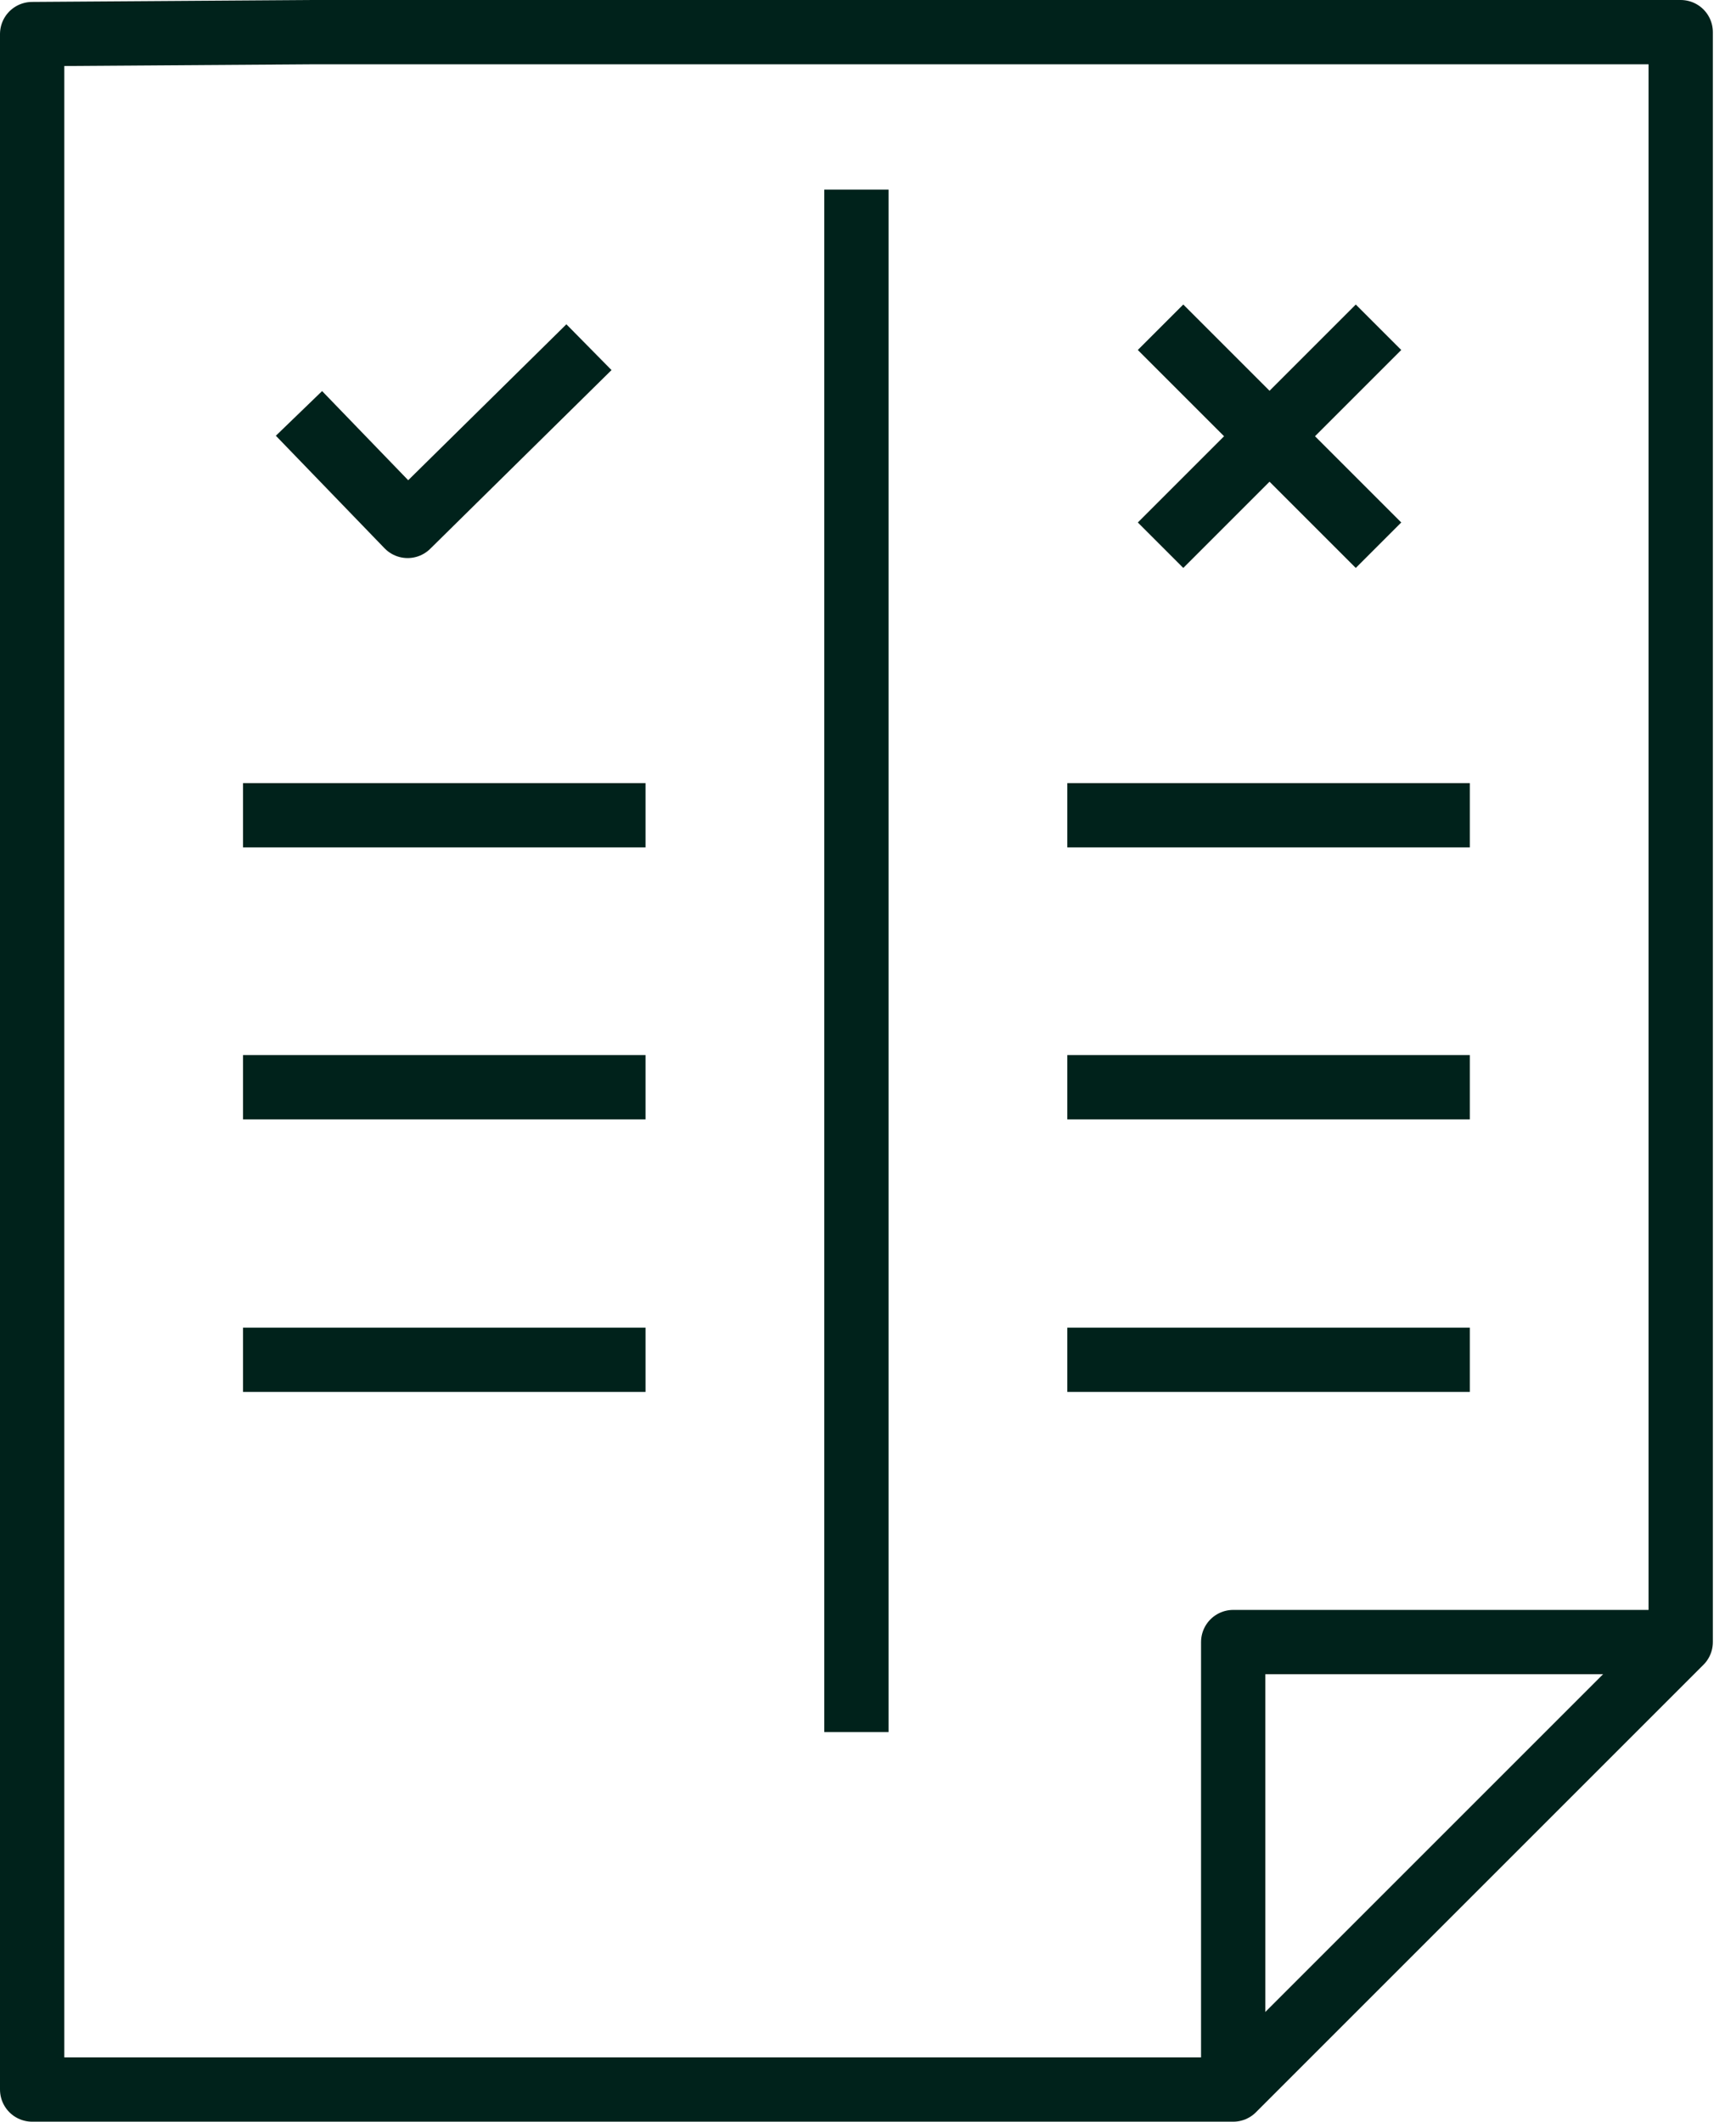
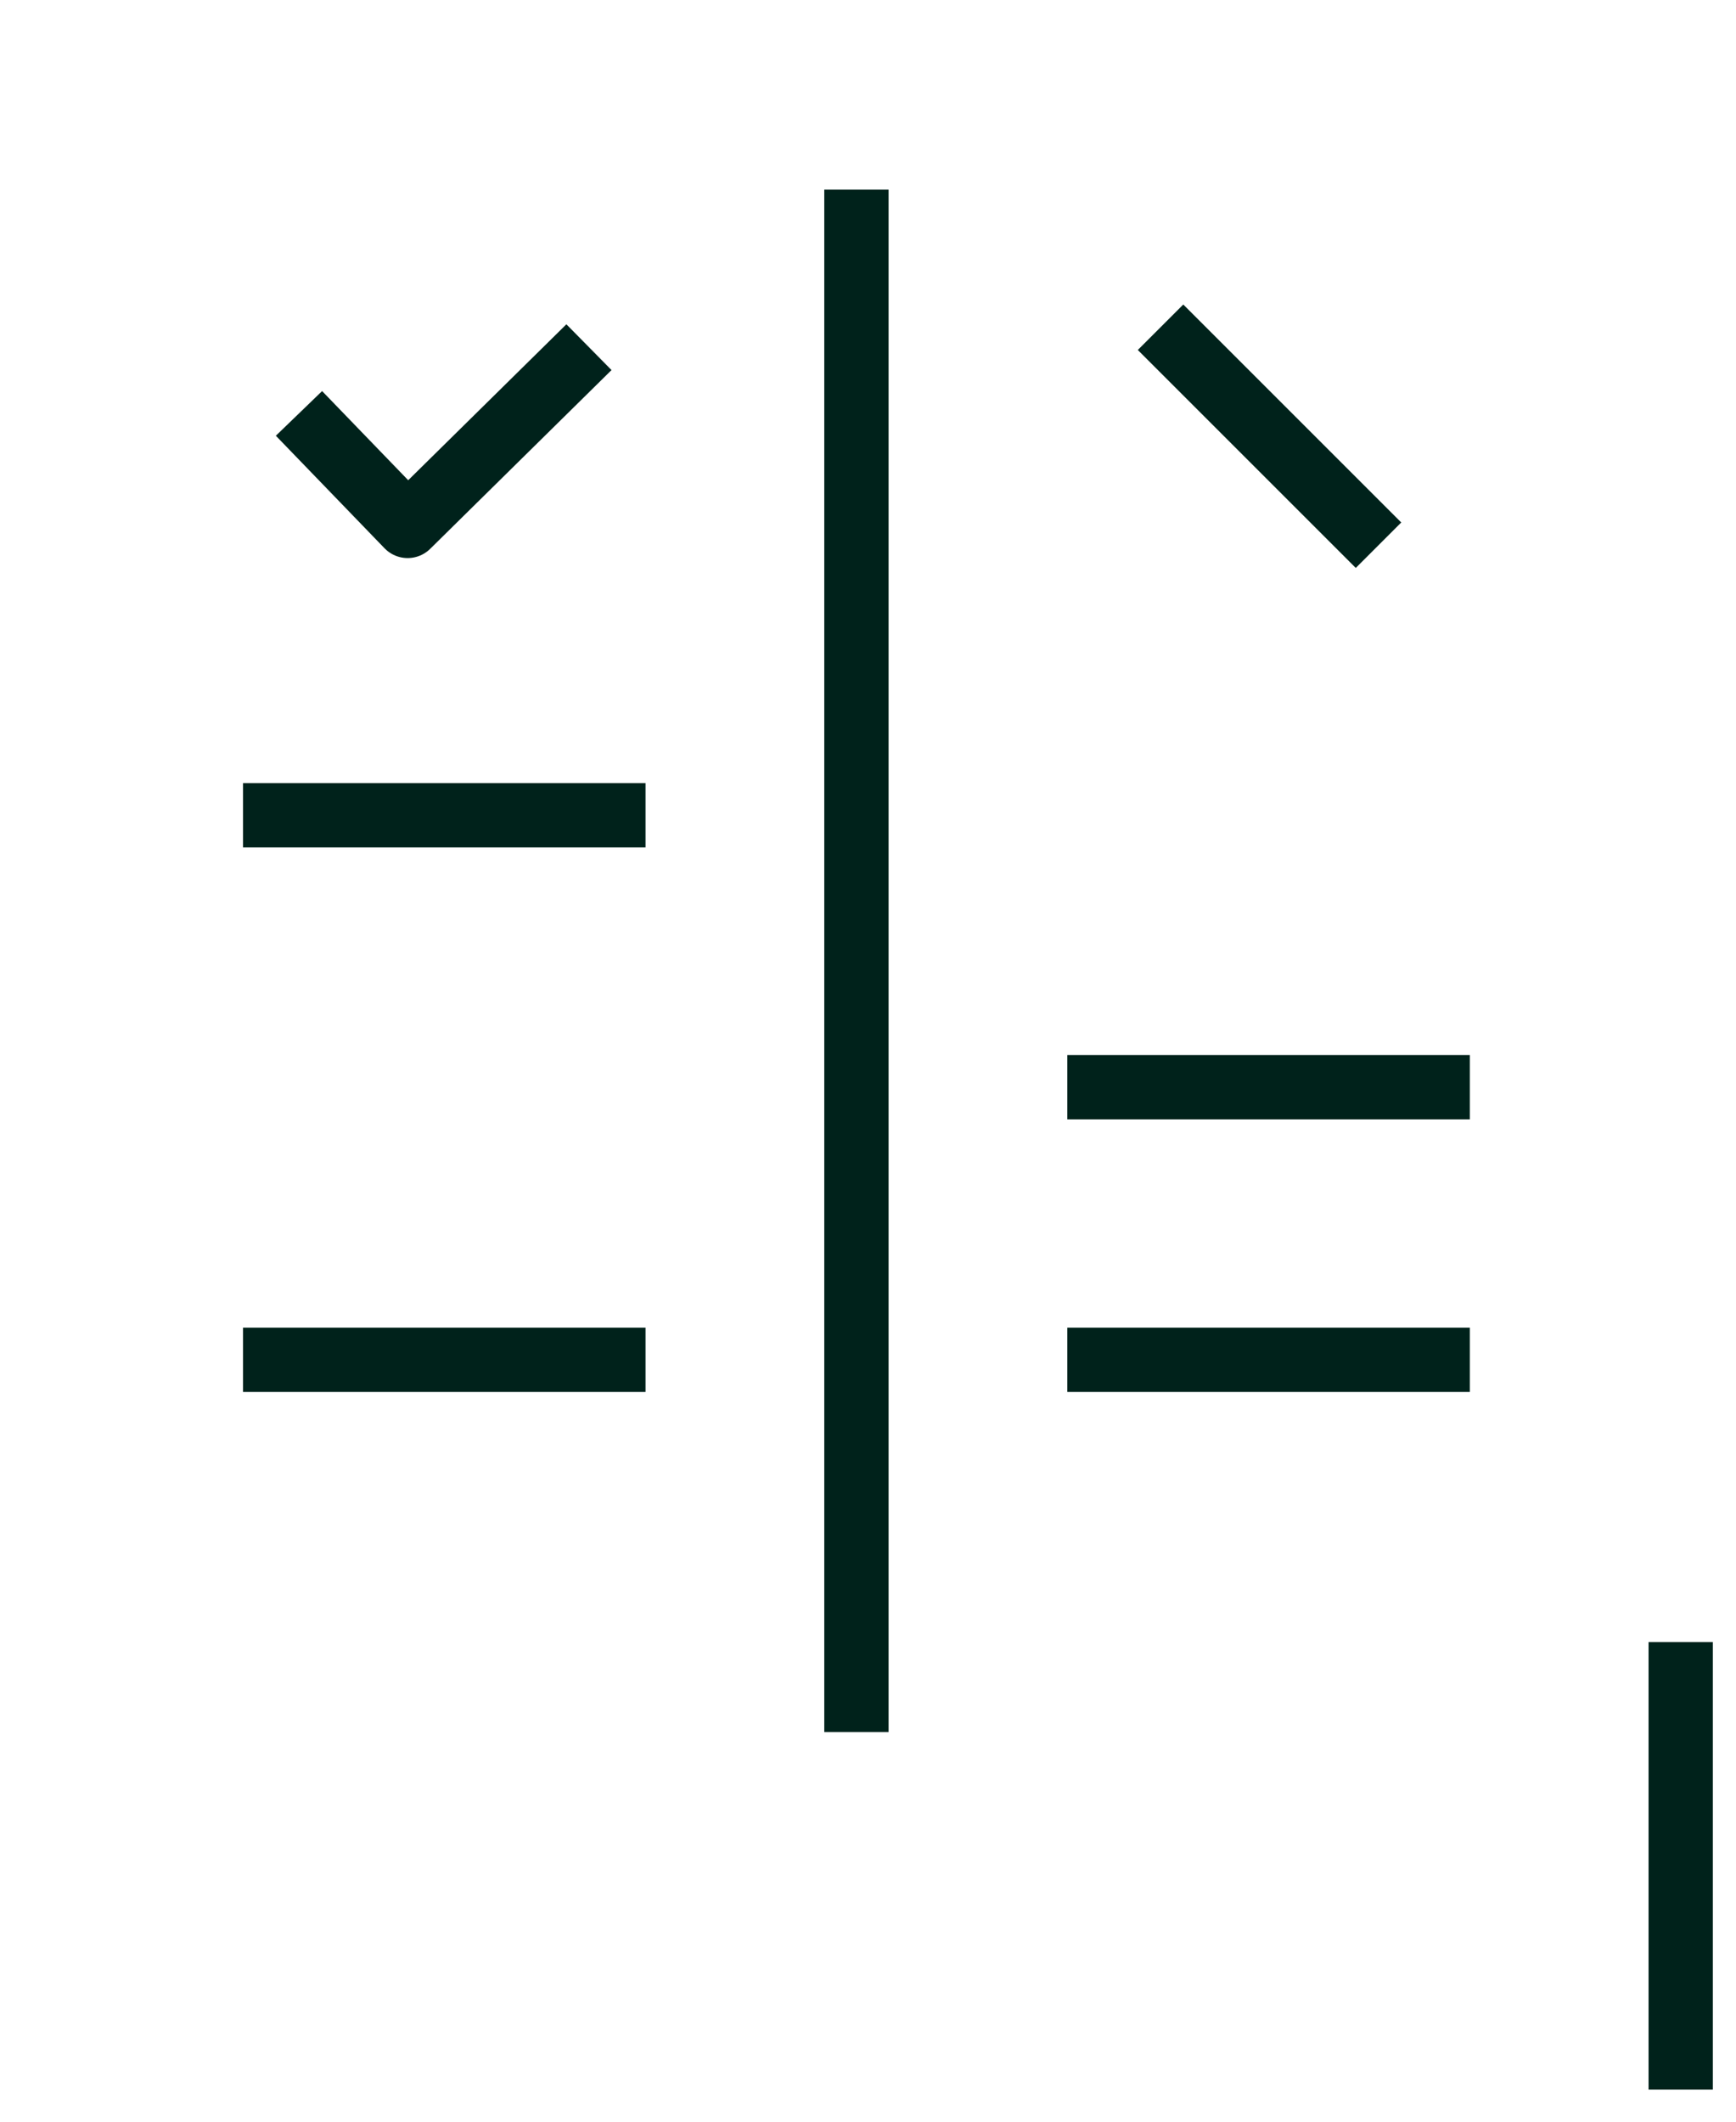
<svg xmlns="http://www.w3.org/2000/svg" width="27" height="33" viewBox="0 0 27 33" fill="none">
  <g clip-path="url(#clip0_8309_143)">
    <path d="M16.6 21.15H22.86" stroke="#00221B" stroke-linejoin="round" />
    <path d="M16.6 16.91H22.86" stroke="#00221B" stroke-linejoin="round" />
-     <path d="M16.6 12.68H22.86" stroke="#00221B" stroke-linejoin="round" />
    <path d="M3.78 21.15H10.04" stroke="#00221B" stroke-linejoin="round" />
-     <path d="M3.78 16.91H10.04" stroke="#00221B" stroke-linejoin="round" />
    <path d="M3.78 12.68H10.04" stroke="#00221B" stroke-linejoin="round" />
-     <path d="M26.14 25.54H19.18V32.5" stroke="#00221B" stroke-linejoin="round" />
-     <path d="M19.18 32.5H8.16H0.5V30.45V19.52V11.52V0.53L4.87 0.5H26.14V25.54L19.18 32.5Z" stroke="#00221B" stroke-linejoin="round" />
+     <path d="M26.14 25.54V32.5" stroke="#00221B" stroke-linejoin="round" />
    <path d="M9.16 5.4L6.34 8.18L4.65 6.43" stroke="#00221B" stroke-linejoin="round" />
-     <path d="M18.05 8.48L21.44 5.09" stroke="#00221B" stroke-linejoin="round" />
    <path d="M18.05 5.09L21.44 8.48" stroke="#00221B" stroke-linejoin="round" />
    <path d="M13.32 2.95V26.94" stroke="#00221B" stroke-linejoin="round" />
  </g>
  <defs>
    <clipPath id="clip0_8309_143">
      <rect width="26.64" height="33" fill="white" />
    </clipPath>
  </defs>
</svg>